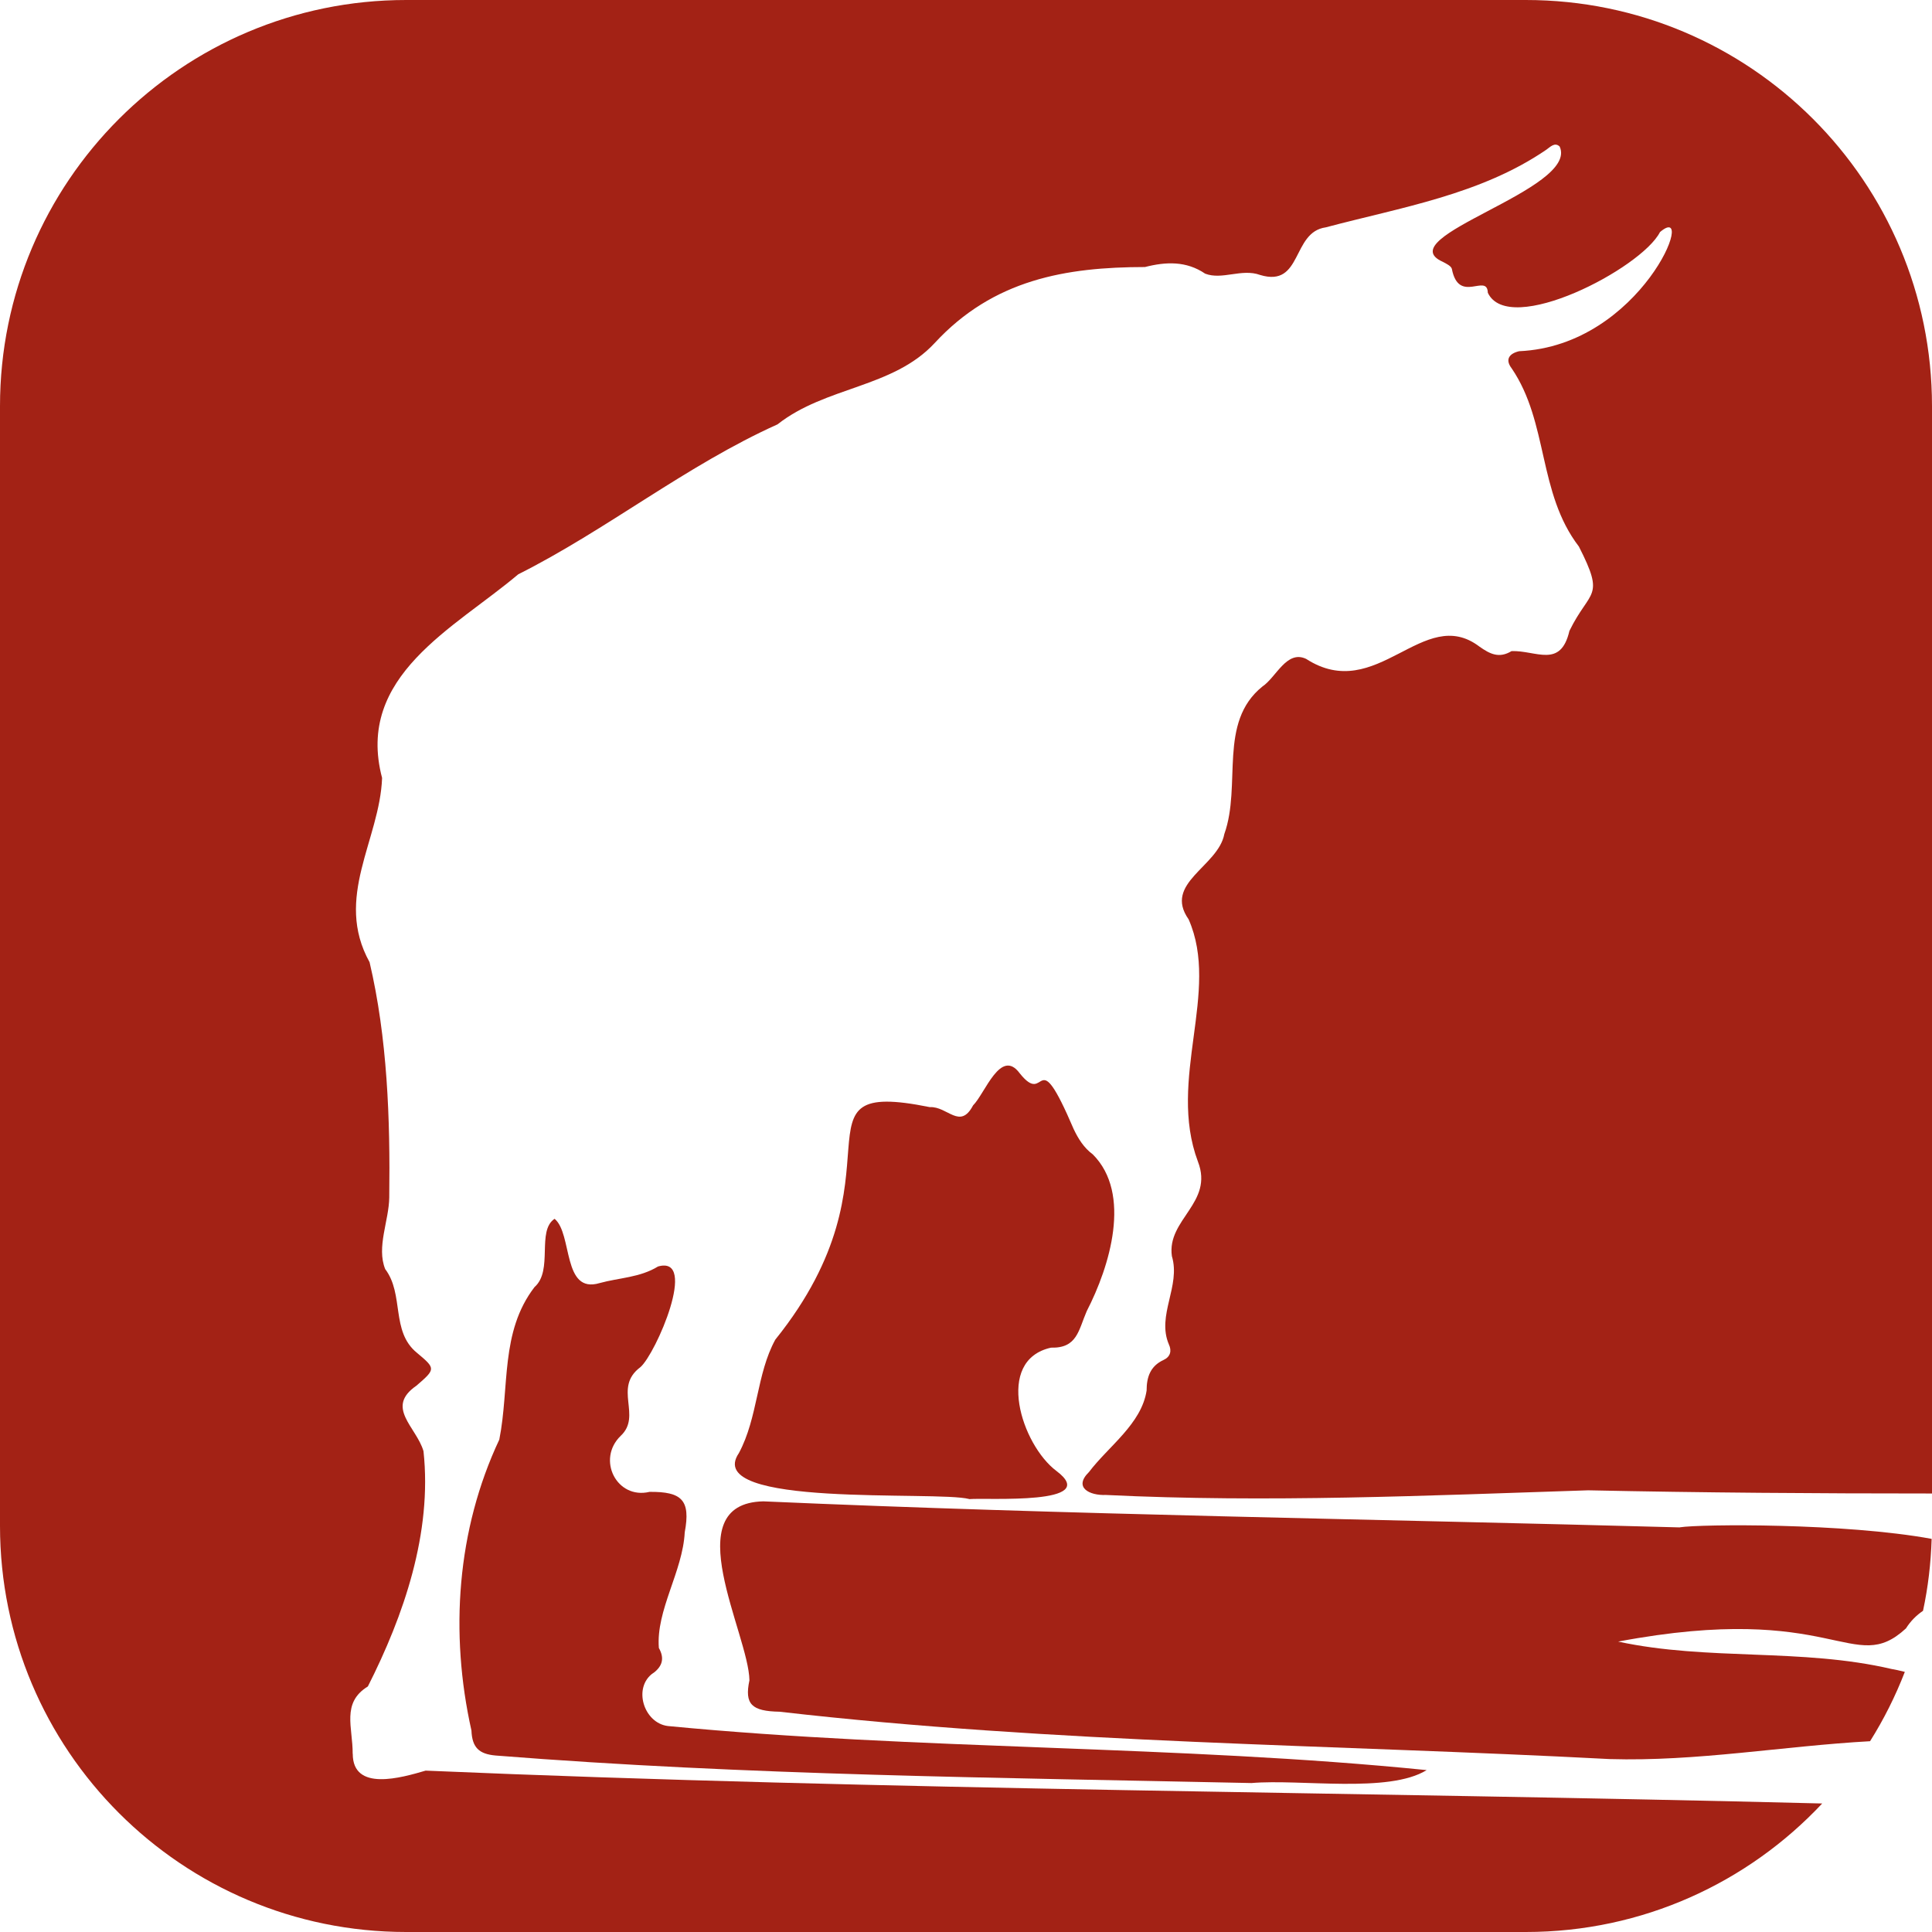
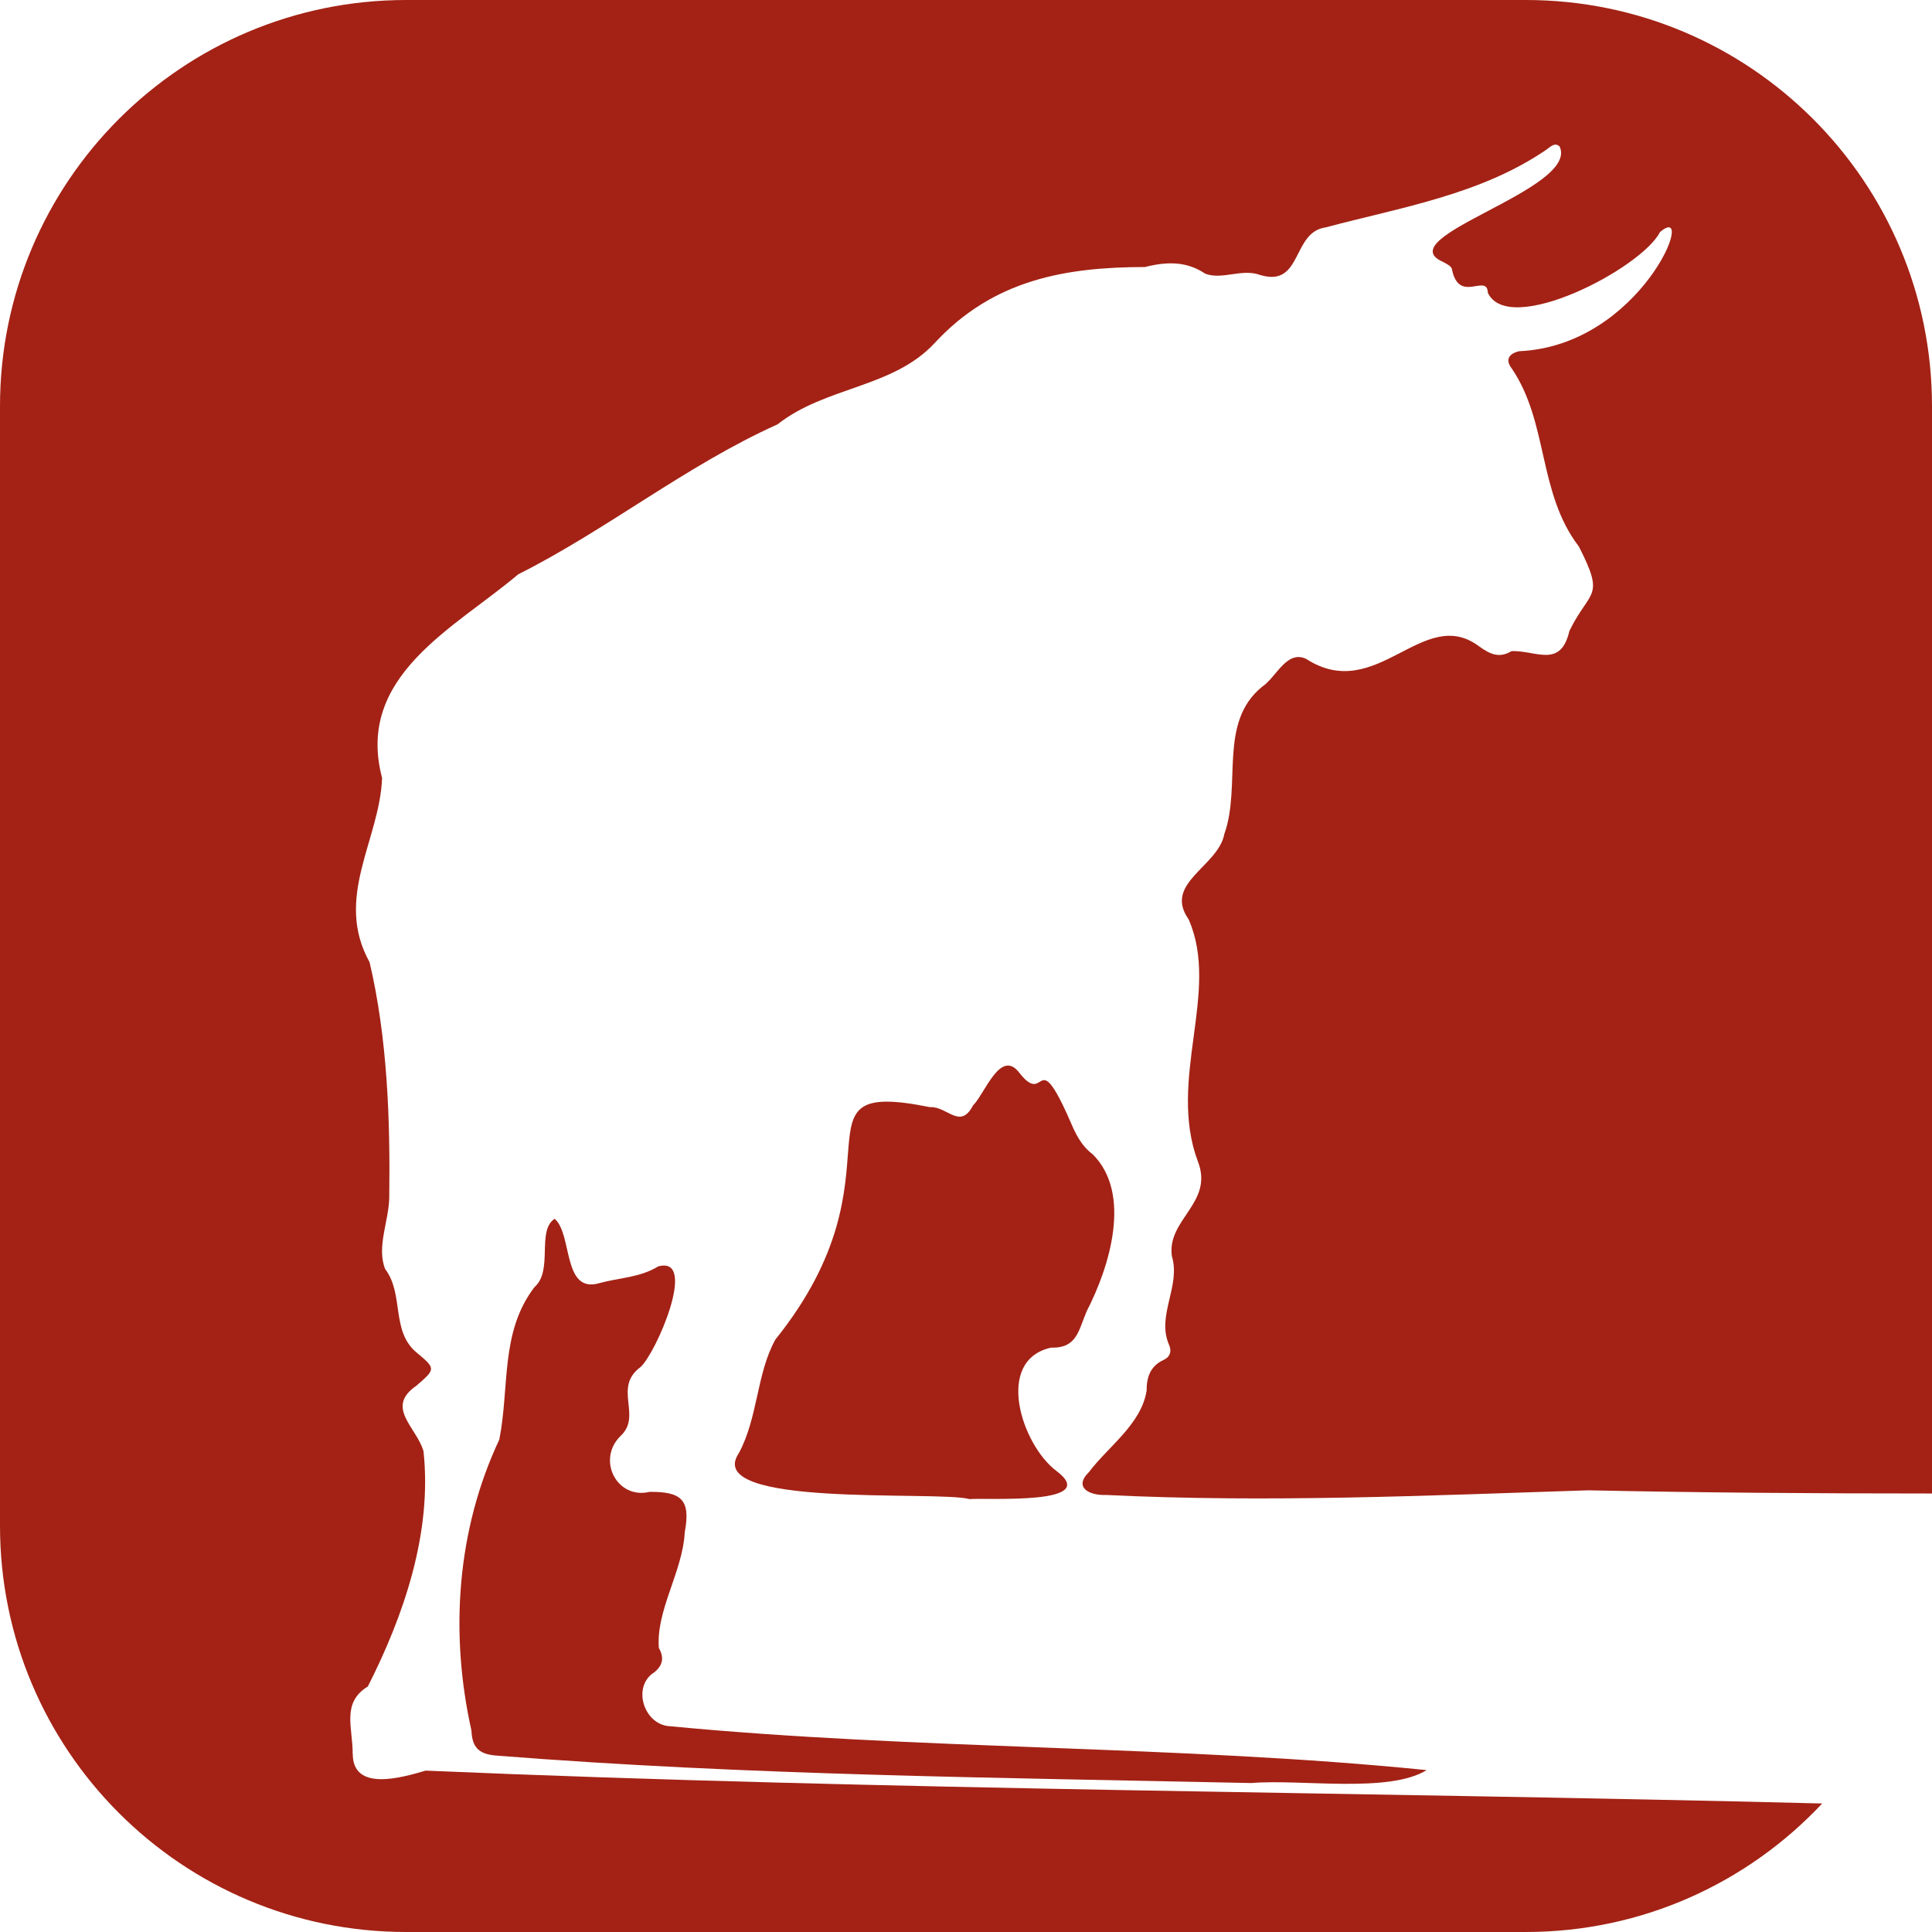
<svg xmlns="http://www.w3.org/2000/svg" id="Ebene_2" viewBox="0 0 224 224">
  <defs>
    <style>.cls-1{fill:#a32215;stroke-width:0px;}</style>
  </defs>
  <g id="Ebene_1-2">
-     <path class="cls-1" d="m194.77,177.09c-35.44-.97-70.85-1.46-106.27-3.02-10.19.23-1.68,15.4-1.61,20.75-.59,2.79.27,3.58,3.49,3.64,32.04,3.68,64.07,3.8,96.25,5.49,10.1.3,20.1-1.51,30.19-2.07,1.59-2.53,2.94-5.22,4.03-8.04-.61-.15-1.13-.27-1.52-.33-10.48-2.45-21.27-.93-31.72-3.18,25.16-4.75,27.23,4.13,33.37-1.53.55-.87,1.23-1.53,1.98-2.04.58-2.7.91-5.49,1-8.34-10.08-1.85-26.76-1.72-29.2-1.34Z" />
    <path class="cls-1" d="m40.89,203.34c.02-3.04-1.33-5.91,1.76-7.81,4.15-8.19,7.48-17.8,6.45-27.28-.82-2.81-4.48-5.07-.82-7.59,2.25-1.94,2.25-1.98.05-3.82-3.04-2.48-1.45-6.77-3.67-9.7-1.03-2.55.44-5.61.47-8.31.12-9.12-.22-18.5-2.28-27.27-4.16-7.5,1.18-14.16,1.45-21.36-3.13-11.85,8.41-17.37,15.78-23.61,10.29-5.17,19.5-12.64,30.07-17.39,5.58-4.4,13.38-4.21,18.21-9.42,6.81-7.38,15.22-8.81,24.39-8.82,2.42-.62,4.79-.72,6.98.77,1.97.76,4.24-.63,6.37.15,4.94,1.49,3.63-4.97,7.61-5.52,8.73-2.32,17.95-3.79,25.57-9,.45-.31.98-.92,1.55-.37,2.28,4.99-19.99,10.51-13.54,13.37.39.21.95.47,1.04.81.8,4.15,4.1.44,4.17,2.77,2.43,5.18,17.81-2.81,19.96-7.03,4.44-3.8-2.11,13.18-16.33,13.81-1.15.27-1.65.96-.87,1.98,4.3,6.31,3.01,14.42,7.8,20.67,3.09,6.07,1.28,4.91-1.1,9.78-1.02,4.39-3.86,2.24-6.71,2.34-1.43.87-2.49.35-3.72-.52-6.52-4.96-11.88,6.73-20.1,1.42-2.26-1.06-3.47,2.15-5.07,3.21-5.17,4.18-2.38,11.4-4.41,17.1-.71,3.79-7.11,5.67-4.14,9.89,3.7,8.38-2.5,18.54,1.08,28.09,1.86,4.79-3.63,6.69-3.02,10.96,1.05,3.49-1.79,6.85-.35,10.23.36.76.17,1.45-.62,1.81-1.54.71-1.96,2-1.96,3.54-.59,3.87-4.41,6.45-6.68,9.45-1.84,1.8.07,2.74,1.97,2.66,18.67.91,37.27.07,55.9-.54,13.27.28,26.57.37,39.87.37V47.09c0-26.01-21.08-47.09-47.09-47.09H47.09C21.08,0,0,21.08,0,47.09v129.82c0,26.01,21.08,47.09,47.09,47.09h129.82c13.56,0,25.77-5.74,34.36-14.9-53.95-1.36-107.95-1.5-161.92-3.81-2.81.82-8.45,2.47-8.45-1.95Z" />
    <path class="cls-1" d="m112.38,173.81c2.05-.18,15.42.74,10.11-3.26-4.04-3.02-7.23-12.84-.63-14.3,3.04.08,3.18-2.03,4.14-4.24,2.66-5.15,5.26-13.61.7-18.17-1.03-.76-1.68-1.8-2.22-2.94-4.47-10.44-3.06-2.44-6.25-6.46-2.21-2.99-4.02,2.34-5.41,3.72-1.52,2.88-2.95.09-5.03.2-17.03-3.44-2.16,7.38-17.9,26.96-2.19,3.99-2,9.01-4.22,13.15-4.36,6.4,22.93,4.33,26.7,5.33Z" />
-     <path class="cls-1" d="m75.76,193.97c1.05-.8,1.3-1.71.63-2.9-.35-4.37,2.77-8.86,3-13.41.7-3.75-.34-4.72-4.08-4.69-3.81.91-6.17-3.77-3.34-6.5,2.5-2.34-.93-5.57,2.28-7.96,1.79-1.55,6.76-13.01,2.04-11.67-2.1,1.29-4.51,1.3-6.76,1.92-4.36,1.31-3.12-5.71-5.23-7.45-2.12,1.41-.12,5.98-2.33,7.92-4,5.22-2.87,11.58-4.08,17.68-4.93,10.48-5.76,22.42-3.23,33.73.08,1.96.86,2.73,2.82,2.9,29.14,2.31,58.41,2.56,87.62,3.19,5.7-.49,15.88,1.23,20.31-1.5-28.68-2.9-59.05-2.32-87.97-5.11-2.81-.34-4.11-4.49-1.69-6.16Z" />
+     <path class="cls-1" d="m75.76,193.97c1.05-.8,1.3-1.71.63-2.9-.35-4.37,2.77-8.86,3-13.41.7-3.75-.34-4.72-4.08-4.69-3.81.91-6.17-3.77-3.34-6.5,2.5-2.34-.93-5.57,2.28-7.96,1.79-1.55,6.76-13.01,2.04-11.67-2.1,1.29-4.51,1.3-6.76,1.92-4.36,1.31-3.12-5.71-5.23-7.45-2.12,1.41-.12,5.98-2.33,7.92-4,5.22-2.87,11.58-4.08,17.68-4.93,10.48-5.76,22.42-3.23,33.73.08,1.96.86,2.73,2.82,2.9,29.14,2.31,58.41,2.56,87.62,3.19,5.7-.49,15.88,1.23,20.31-1.5-28.68-2.9-59.05-2.32-87.97-5.11-2.81-.34-4.11-4.49-1.69-6.16" />
  </g>
</svg>